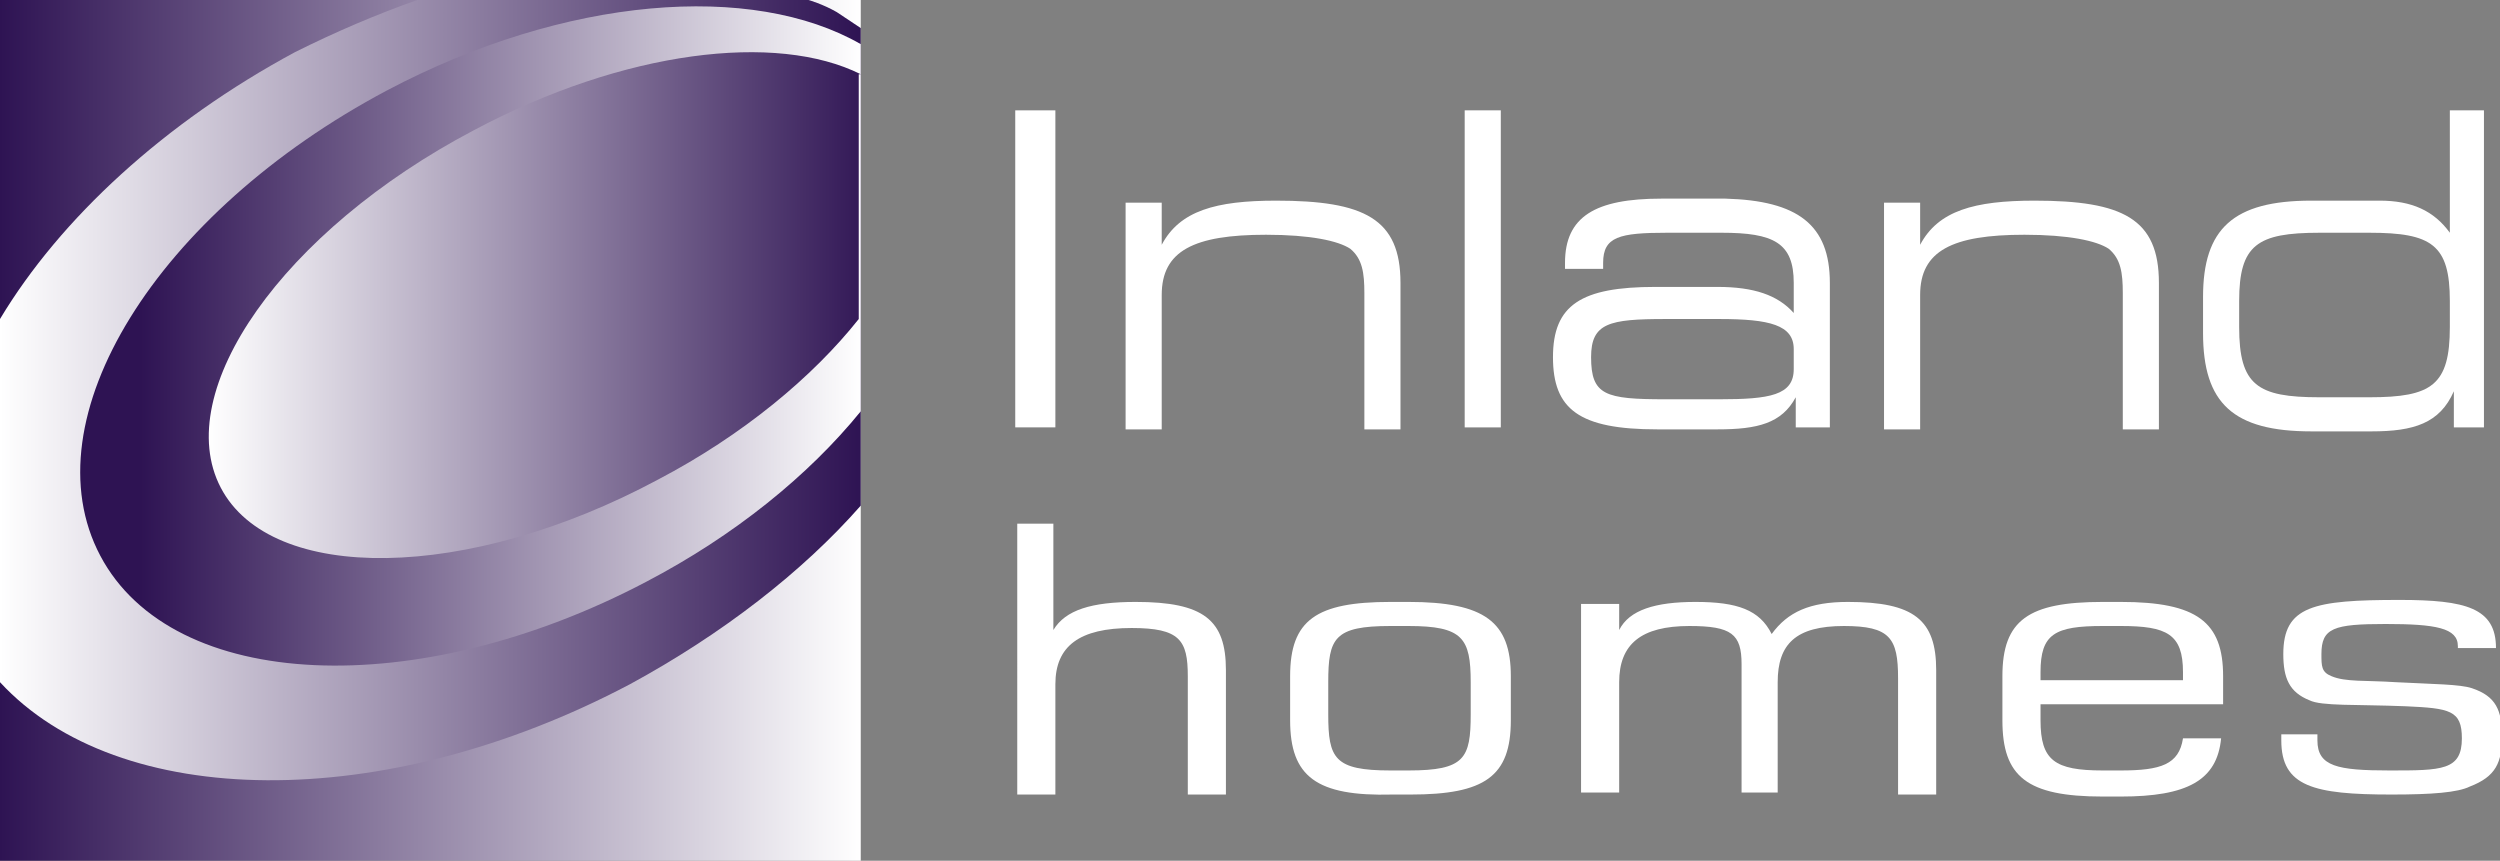
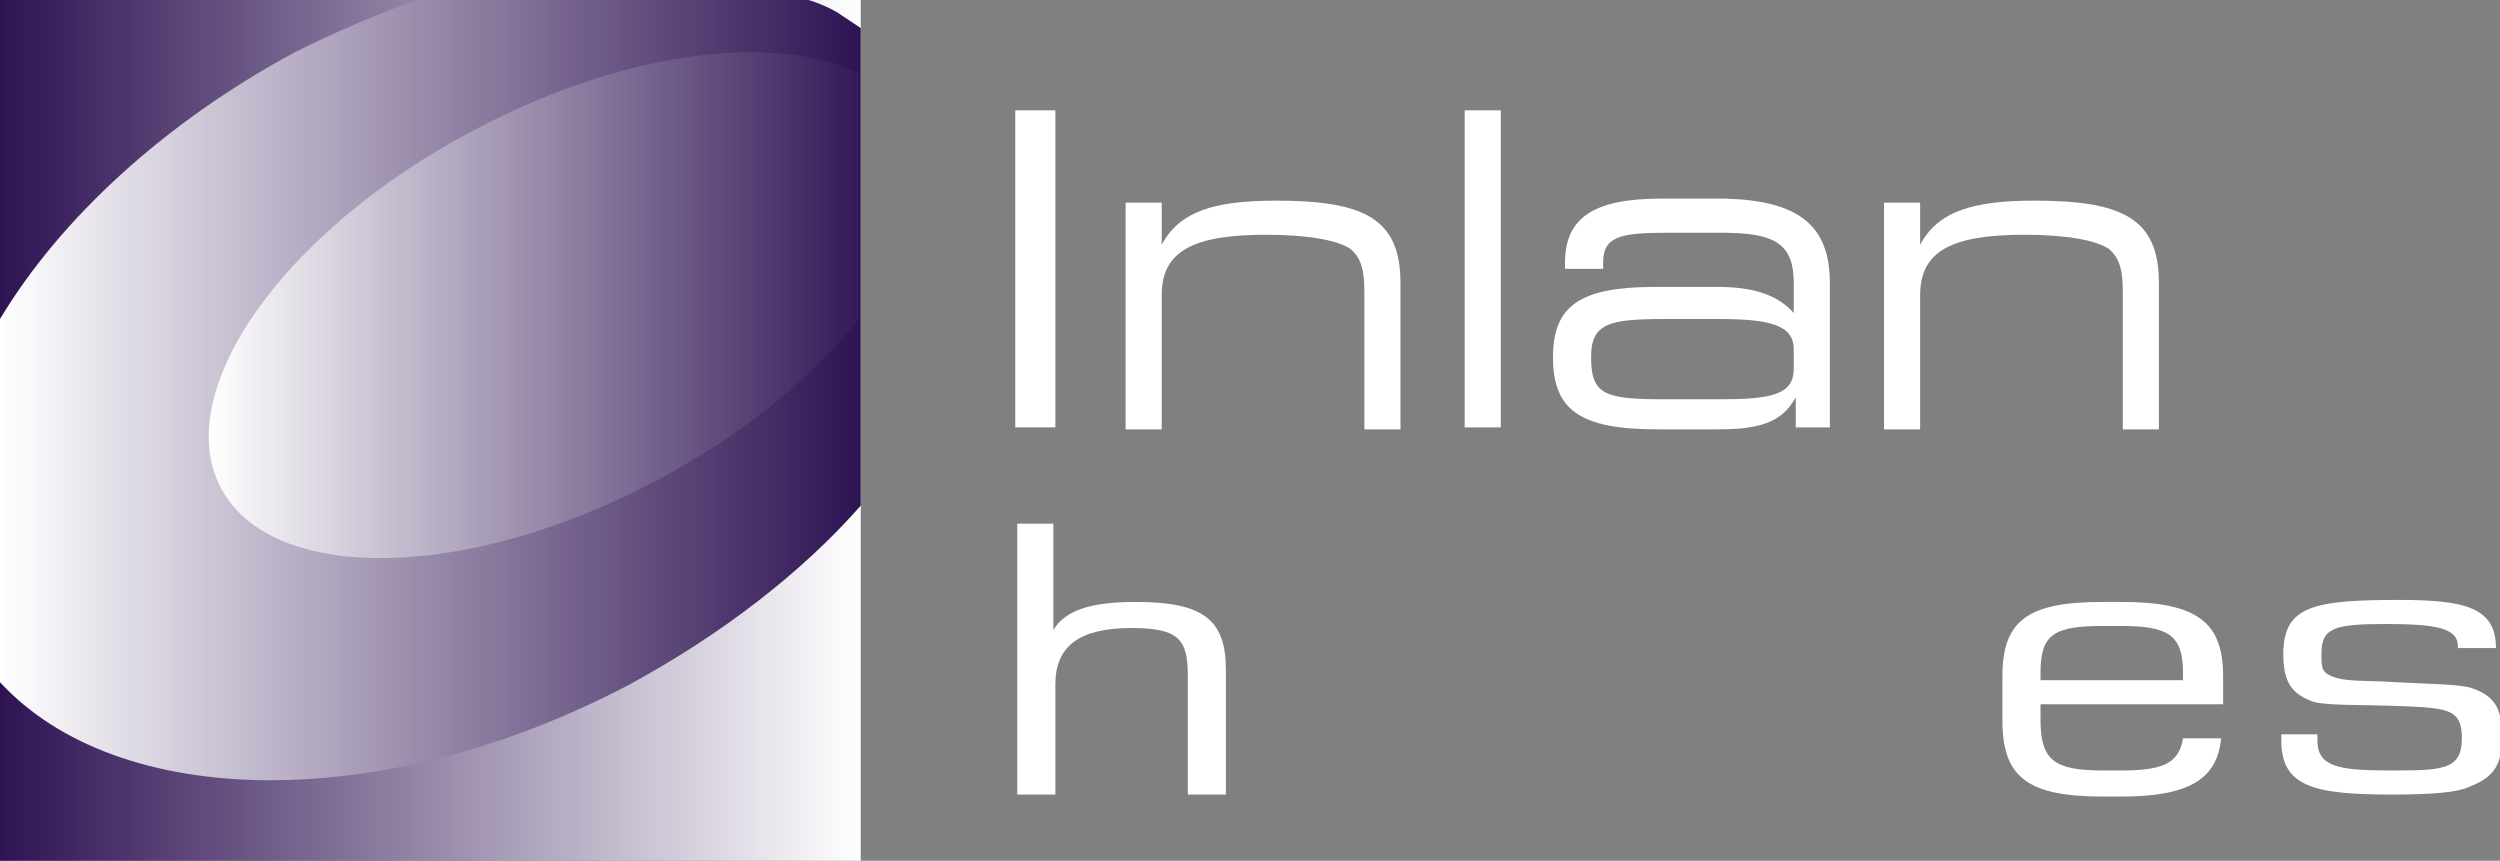
<svg xmlns="http://www.w3.org/2000/svg" version="1.1" id="Layer_1" x="0px" y="0px" width="124.6px" height="42.9px" viewBox="0 0 124.6 42.9" enable-background="new 0 0 124.6 42.9" xml:space="preserve" class="inland-homes__logo">
  <rect x="0" y="0" width="124.6" height="42.9" fill="#808080" stroke="none" />
  <linearGradient id="SVGID_1_" gradientUnits="userSpaceOnUse" x1="42.934" y1="21.468" x2="0" y2="21.468">
    <stop offset="0" style="stop-color:#FFFFFF" />
    <stop offset="1" style="stop-color:#2E1353" />
  </linearGradient>
  <rect fill="url(#SVGID_1_)" width="42.9" height="42.9" />
  <linearGradient id="SVGID_2_" gradientUnits="userSpaceOnUse" x1="0" y1="19.433" x2="42.934" y2="19.433">
    <stop offset="0" style="stop-color:#FFFFFF" />
    <stop offset="1" style="stop-color:#2E1353" />
  </linearGradient>
  <path fill="url(#SVGID_2_)" d="M42.9,1.4c0,0-0.6-0.4-1.2-0.8C41,0.2,40.3,0,40.3,0H20.8c-2,0.7-4.1,1.6-6.1,2.6  C8.2,6.1,3,10.9,0,15.9V34c5.9,6.4,19.1,6.6,31.4,0.1c4.6-2.5,8.6-5.6,11.5-8.9L42.9,1.4z" />
  <linearGradient id="SVGID_3_" gradientUnits="userSpaceOnUse" x1="42.934" y1="16.714" x2="7.015" y2="16.714">
    <stop offset="0" style="stop-color:#FFFFFF" />
    <stop offset="1" style="stop-color:#2E1353" />
  </linearGradient>
-   <path fill="url(#SVGID_3_)" d="M42.9,2.2c-5.4-3.1-14.7-2.4-23.6,2.3C7.8,10.6,1.4,20.9,5,27.7c3.6,6.8,15.8,7.3,27.2,1.3  c4.4-2.3,8.1-5.3,10.7-8.5V2.2z" />
  <linearGradient id="SVGID_4_" gradientUnits="userSpaceOnUse" x1="10.383" y1="15.169" x2="43.775" y2="15.169">
    <stop offset="0" style="stop-color:#FFFFFF" />
    <stop offset="1" style="stop-color:#2E1353" />
  </linearGradient>
  <path fill="url(#SVGID_4_)" d="M42.9,3.7c-4.2-2.1-11.8-1.2-19.3,2.8c-9.5,5-15.1,13-12.6,17.8c2.5,4.8,12.3,4.7,21.8-0.4  c4.2-2.2,7.7-5.1,10-8V3.7z" />
  <g>
    <path fill="#FFFFFF" d="M50.6,21.3V5.5h2v15.8H50.6z" />
    <path fill="#FFFFFF" d="M56.1,10.1h1.8v2.1c0.9-1.7,2.7-2.2,5.7-2.2c4.4,0,6.2,0.9,6.2,4.1v7.3H68v-6.8c0-1-0.1-1.7-0.7-2.2   c-0.6-0.4-2-0.7-4.2-0.7c-3.6,0-5.2,0.8-5.2,3v6.7h-1.8V10.1z" />
    <path fill="#FFFFFF" d="M74.8,21.3H73V5.5h1.8V21.3z" />
    <path fill="#FFFFFF" d="M91.2,14.1v7.2h-1.7v-1.5c-0.7,1.3-1.9,1.6-3.9,1.6h-3c-3.9,0-5.2-1-5.2-3.6c0-2.6,1.4-3.5,5.1-3.5h3.1   c1.8,0,3,0.4,3.8,1.3v-1.5c0-2-1-2.5-3.6-2.5h-2.7c-2.4,0-3.2,0.2-3.2,1.5v0.3h-1.9v-0.3c0-2.3,1.5-3.2,4.8-3.2h3.2   C89.6,10,91.2,11.2,91.2,14.1z M89.4,17.4c0-1.2-1.2-1.5-3.7-1.5H83c-2.8,0-3.7,0.2-3.7,1.9c0,1.9,0.7,2.1,3.7,2.1h2.7   c2.5,0,3.7-0.2,3.7-1.5V17.4z" />
    <path fill="#FFFFFF" d="M93.9,10.1h1.8v2.1c0.9-1.7,2.7-2.2,5.7-2.2c4.4,0,6.2,0.9,6.2,4.1v7.3h-1.8v-6.8c0-1-0.1-1.7-0.7-2.2   c-0.6-0.4-2-0.7-4.2-0.7c-3.6,0-5.2,0.8-5.2,3v6.7h-1.8V10.1z" />
-     <path fill="#FFFFFF" d="M115.2,21.5c-3.9,0-5.4-1.4-5.4-4.9v-1.8c0-3.4,1.5-4.8,5.4-4.8h3.4c1.6,0,2.7,0.5,3.5,1.6V5.5h1.7v15.8   h-1.5v-1.8c-0.7,1.6-2,2-4.1,2H115.2z M122.1,16.3V15c0-2.8-0.9-3.4-4-3.4h-2.5c-3.1,0-4,0.6-4,3.4v1.3c0,2.9,0.9,3.5,4,3.5h2.5   C121.2,19.8,122.1,19.2,122.1,16.3z" />
    <g>
      <path fill="#FFFFFF" d="M50.7,26.1h1.8v5.3c0.6-1,1.9-1.4,4.1-1.4c3.4,0,4.5,0.9,4.5,3.4v6.2h-1.9v-5.9c0-1.8-0.4-2.4-2.8-2.4    c-2.6,0-3.8,0.9-3.8,2.8v5.5h-1.9V26.1z" />
-       <path fill="#FFFFFF" d="M64.3,35.9v-2.2c0-2.8,1.3-3.7,5-3.7h0.9c3.8,0,5.1,1,5.1,3.7v2.2c0,2.8-1.3,3.7-5,3.7h-0.9    C65.6,39.7,64.3,38.7,64.3,35.9z M73.3,34c0-2.2-0.4-2.8-3.1-2.8h-0.9c-2.8,0-3.1,0.6-3.1,2.8v1.6c0,2.2,0.3,2.8,3.1,2.8h0.9    c2.8,0,3.1-0.6,3.1-2.8V34z" />
-       <path fill="#FFFFFF" d="M78.9,30.1h1.8v1.3c0.5-1,1.8-1.4,3.8-1.4c2.1,0,3.2,0.4,3.8,1.6c0.8-1.1,1.9-1.6,3.8-1.6    c3.3,0,4.4,0.9,4.4,3.4v6.2h-1.9v-5.8c0-2-0.4-2.6-2.7-2.6c-2.4,0-3.3,0.9-3.3,2.8v5.5h-1.8v-6.4c0-1.5-0.5-1.9-2.6-1.9    c-2.4,0-3.5,0.9-3.5,2.8v5.5h-1.9V30.1z" />
      <path fill="#FFFFFF" d="M99.8,35.9v-2.2c0-2.8,1.3-3.7,5-3.7h0.9c3.8,0,5.1,1,5.1,3.7v1.4h-9.1c0,0.3,0,0.6,0,0.8    c0,2,0.7,2.5,3.1,2.5h0.9c2,0,2.9-0.3,3.1-1.6h1.9c-0.2,2.1-1.7,2.9-5,2.9h-0.9C101,39.7,99.8,38.7,99.8,35.9z M108.8,33.9    c0-0.1,0-0.2,0-0.4c0-1.9-0.8-2.3-3.1-2.3h-0.9c-2.4,0-3.1,0.4-3.1,2.3c0,0.1,0,0.2,0,0.4H108.8z" />
      <path fill="#FFFFFF" d="M115.5,36.7c0,0.1,0,0.1,0,0.2c0,1.3,1,1.5,3.6,1.5c2.6,0,3.6,0,3.6-1.6c0-1.4-0.6-1.5-2.8-1.6    c-2.5-0.1-4.2,0-4.8-0.3c-1-0.4-1.3-1.1-1.3-2.3c0-2.4,1.5-2.7,5.8-2.7c3.3,0,4.8,0.4,4.8,2.4h-1.9c0,0,0-0.1,0-0.1    c0-0.9-1.1-1.1-3.6-1.1c-2.6,0-3.2,0.2-3.2,1.5c0,0.6,0,0.9,0.5,1.1c0.7,0.3,1.7,0.2,3.2,0.3c1.9,0.1,3.2,0.1,3.8,0.3    c1.2,0.4,1.5,1.1,1.5,2.4c0,1.3-0.3,2-1.6,2.5c-0.6,0.3-1.9,0.4-3.9,0.4c-3.9,0-5.5-0.4-5.5-2.7c0-0.1,0-0.2,0-0.3H115.5z" />
    </g>
  </g>
</svg>